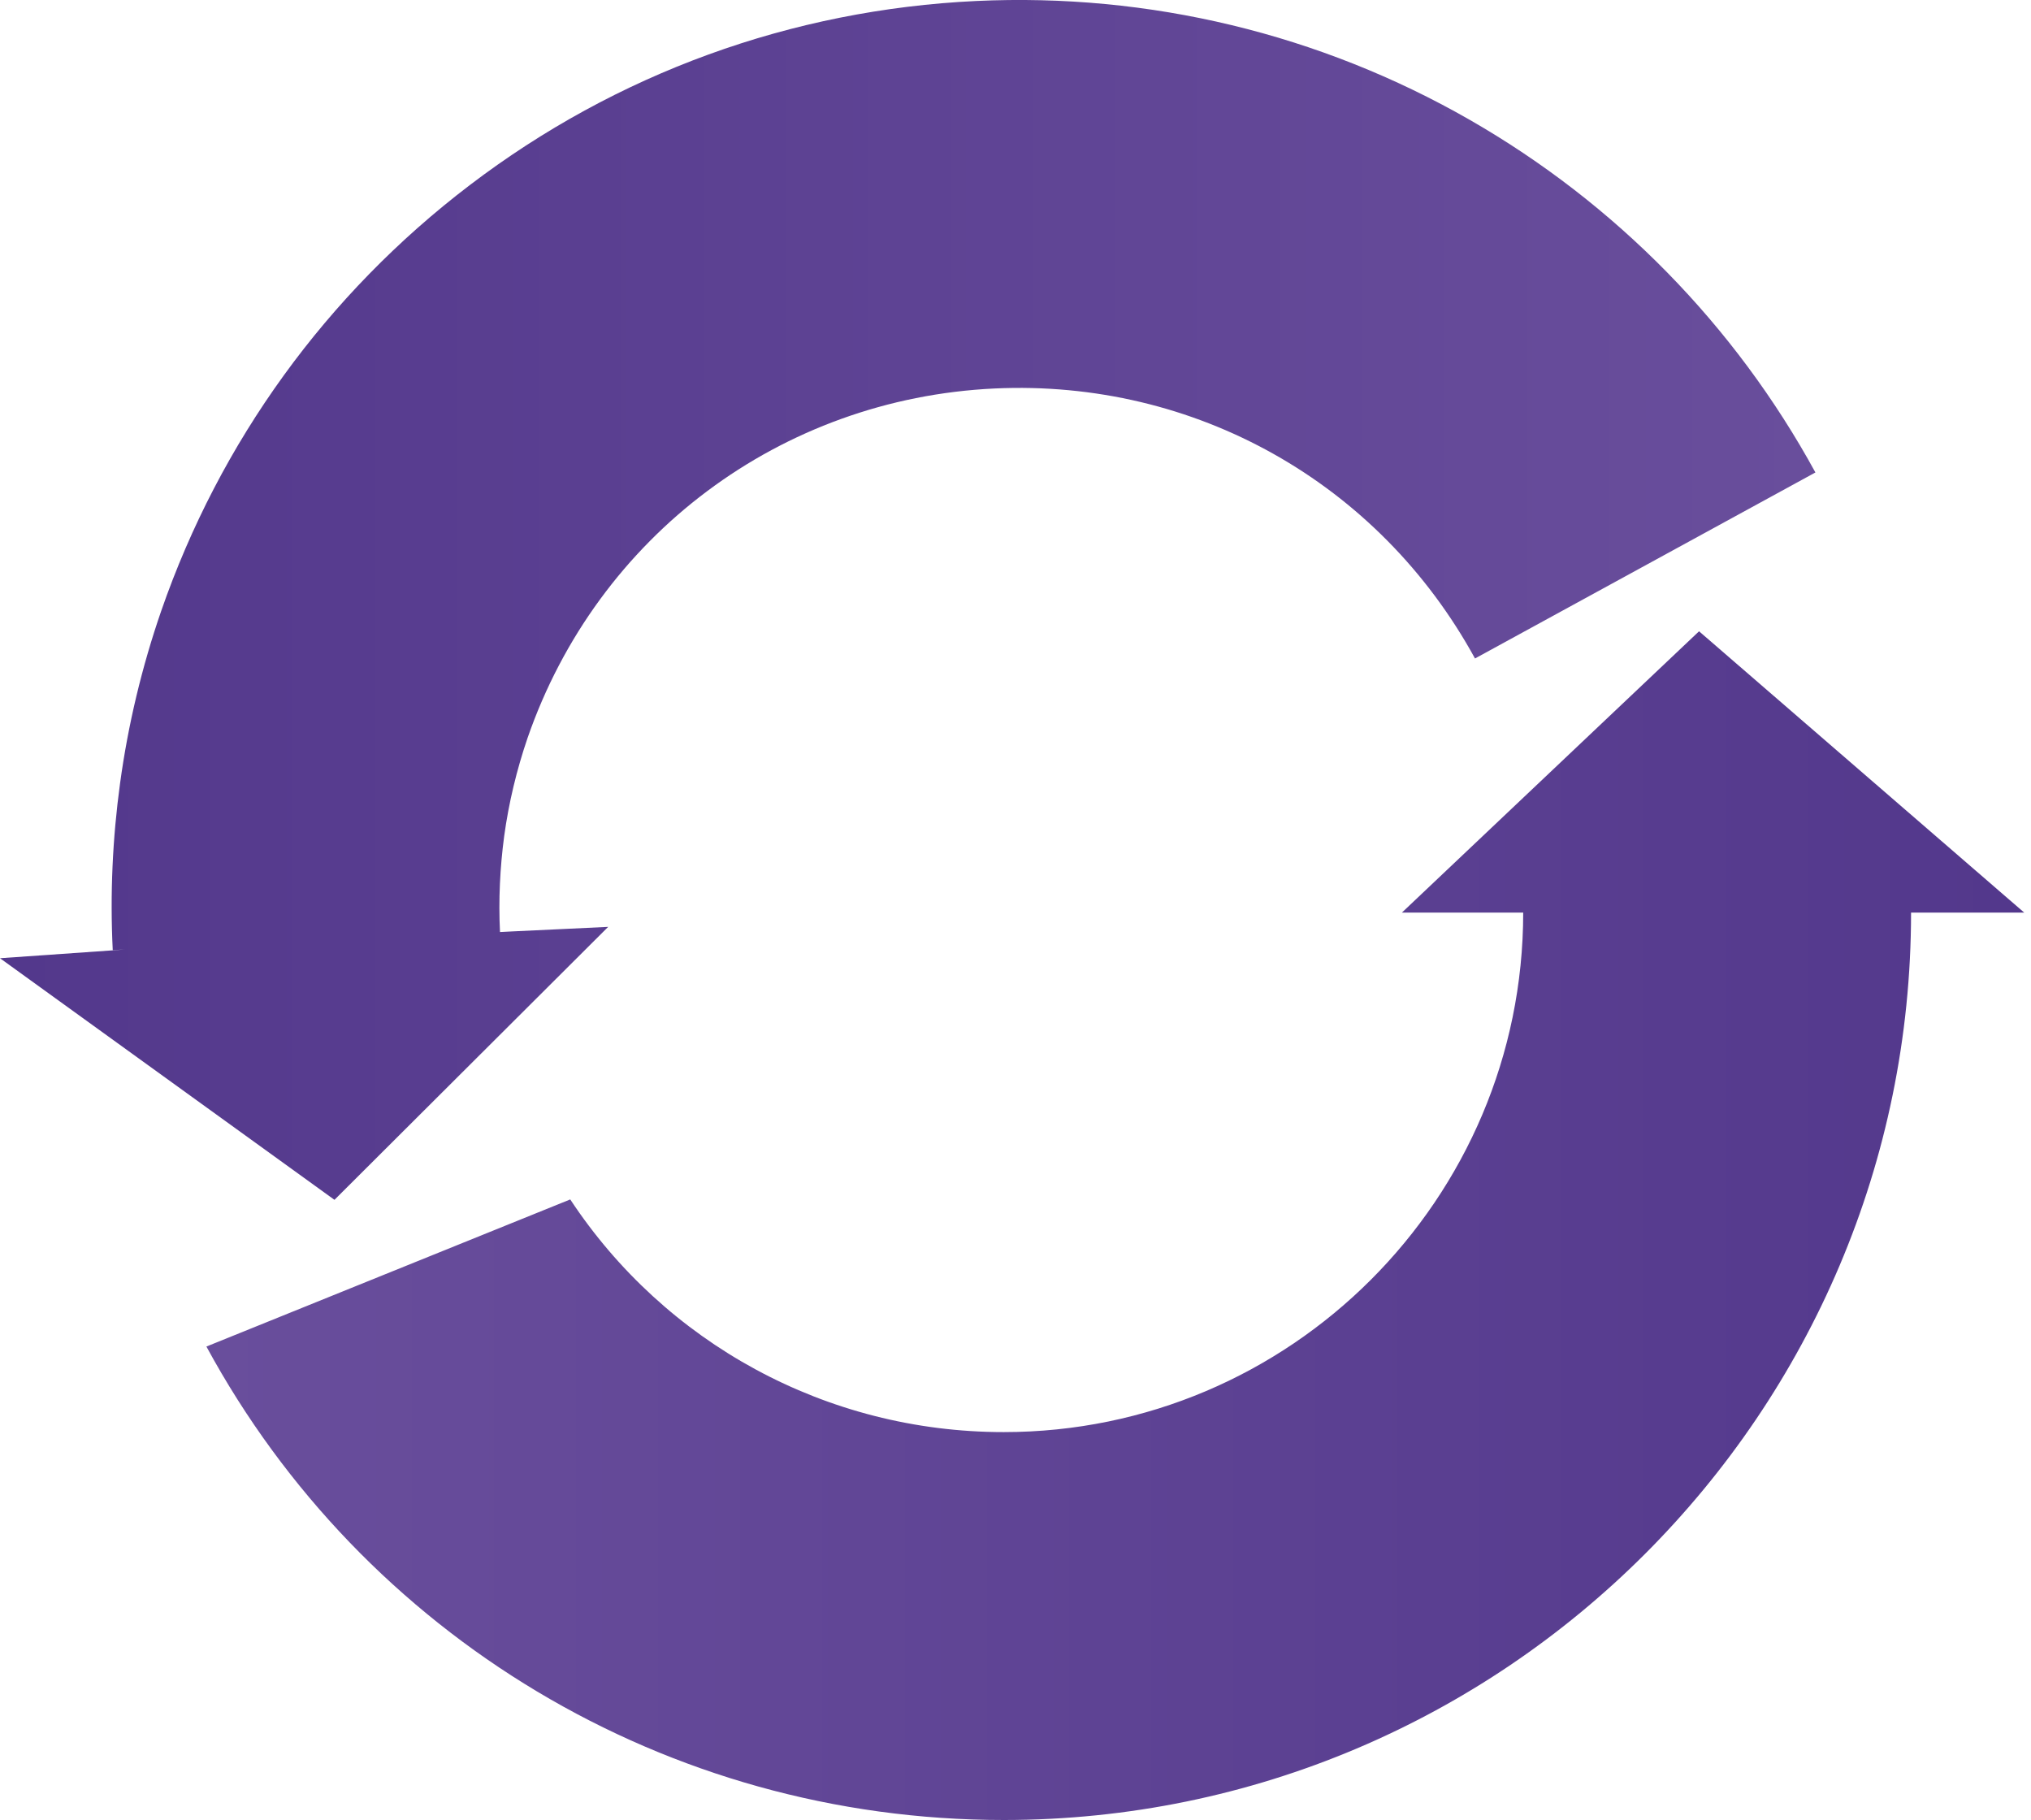
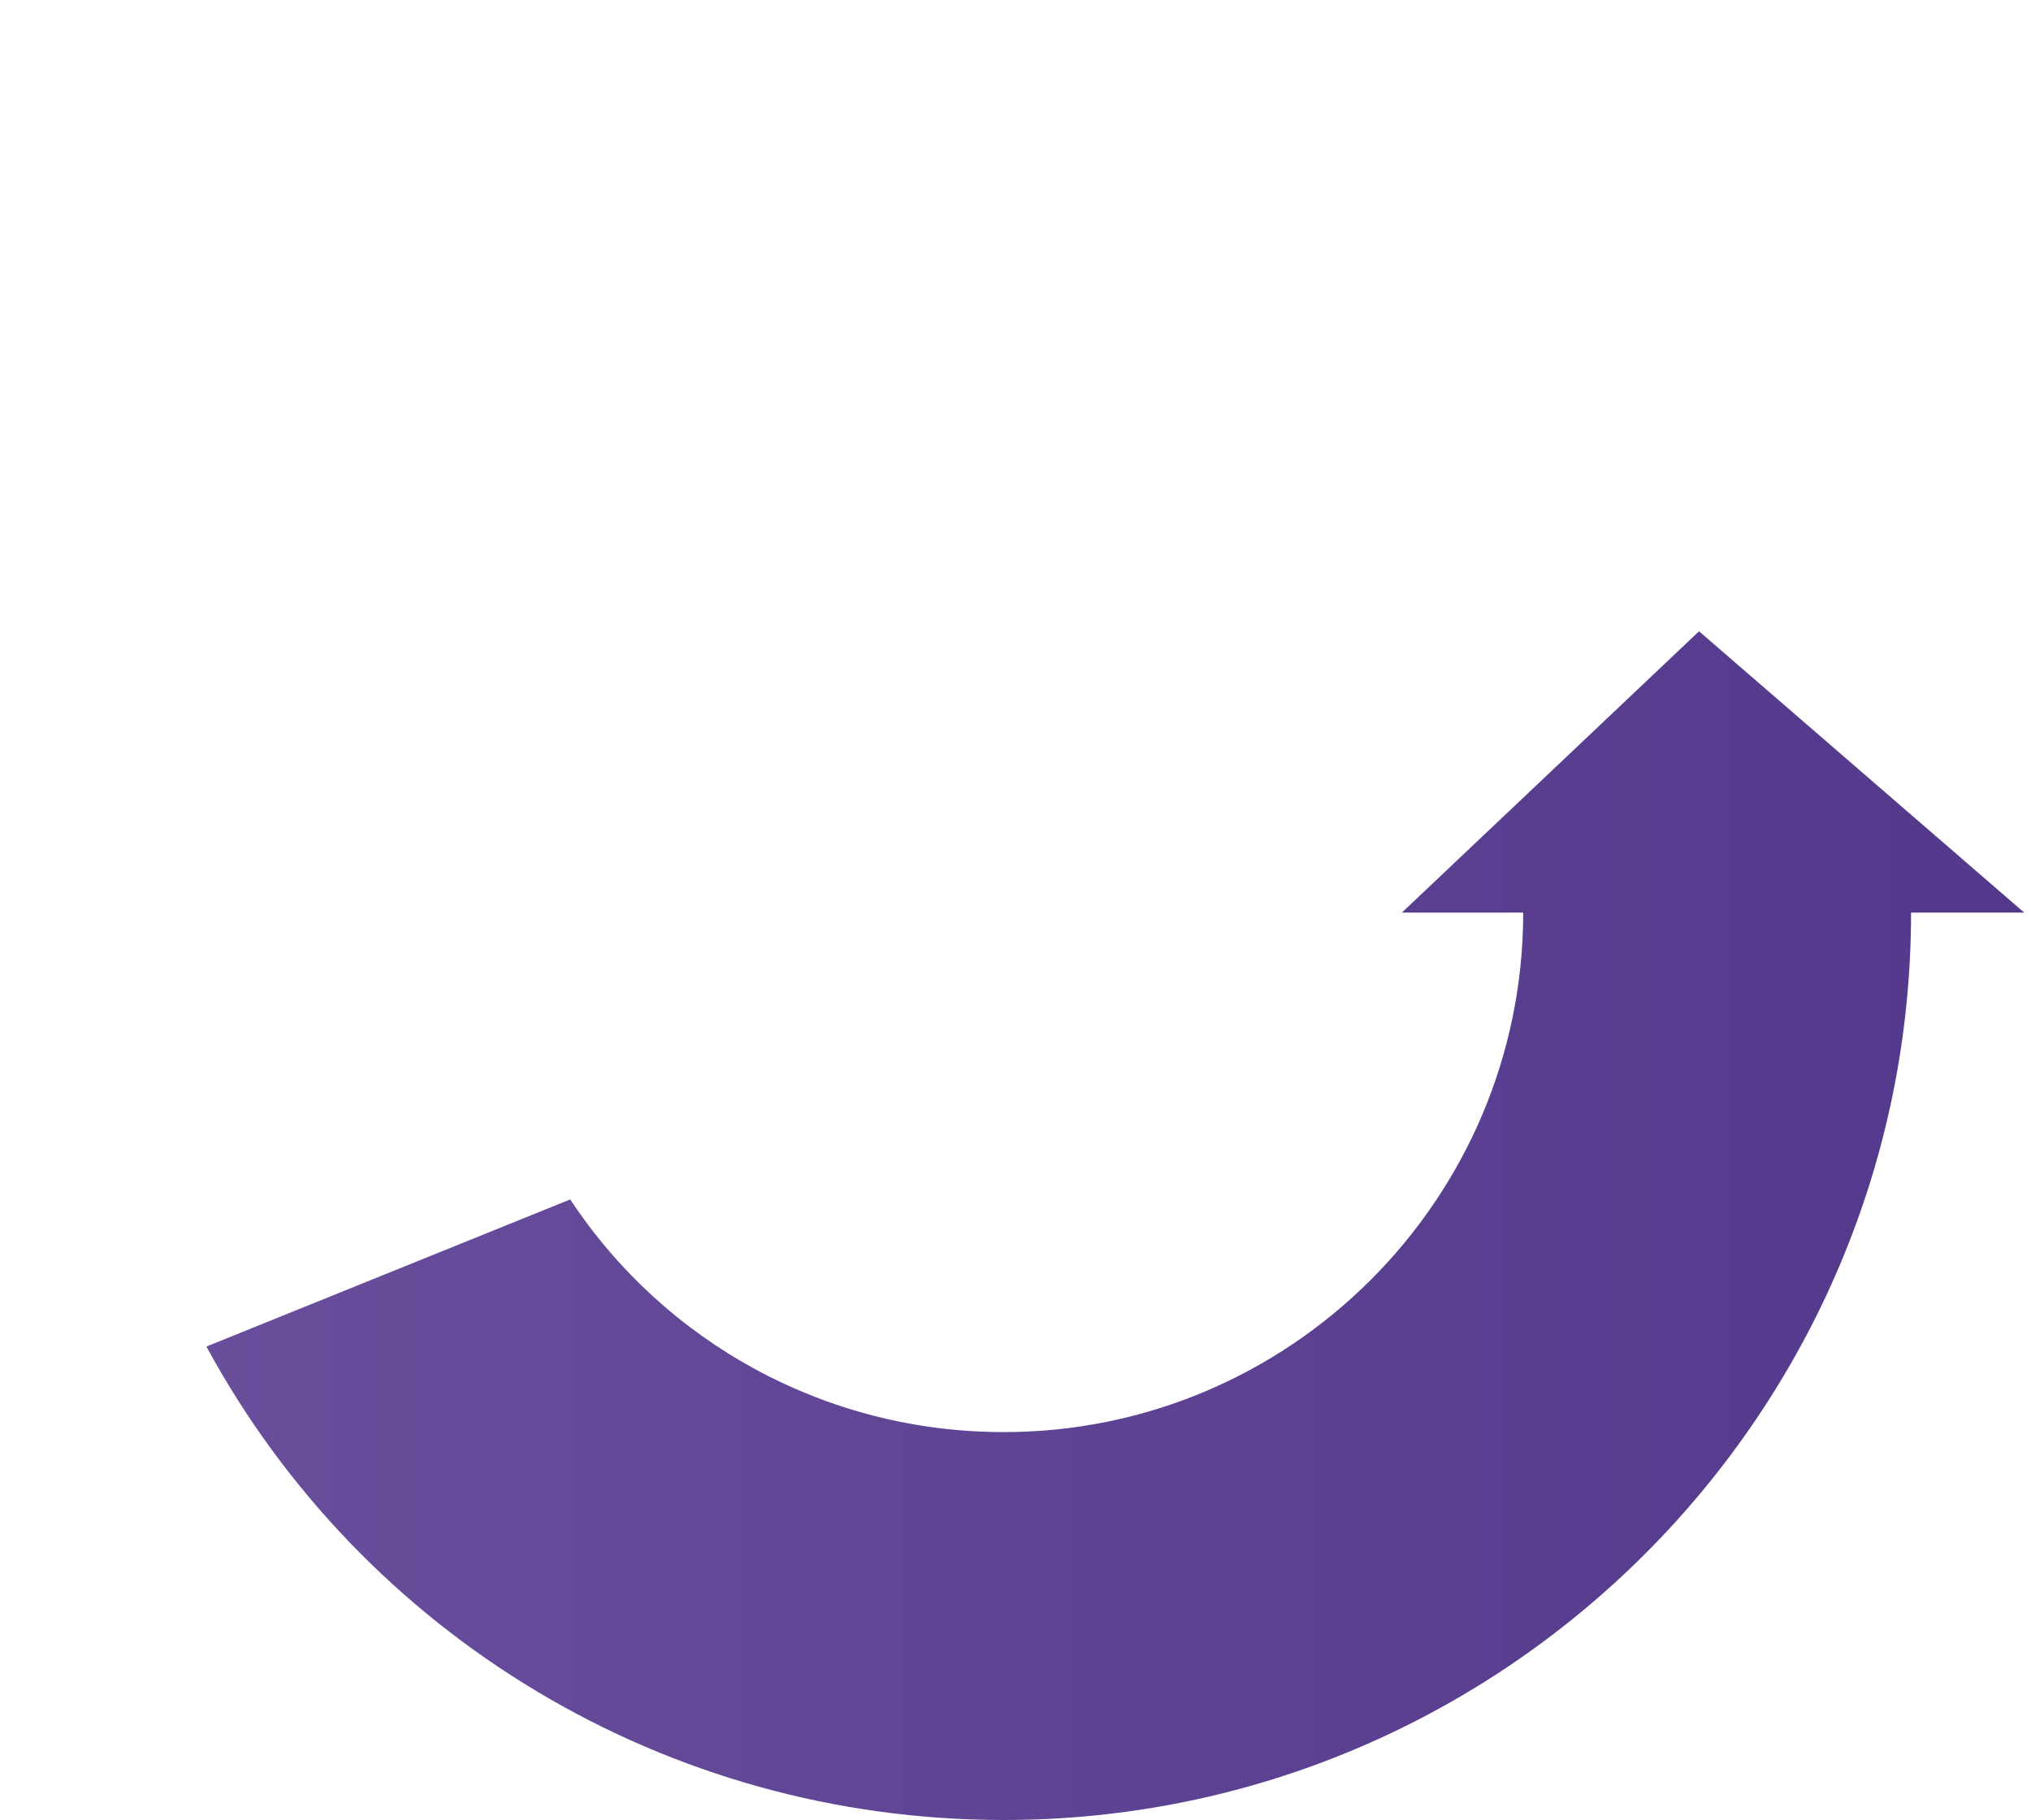
<svg xmlns="http://www.w3.org/2000/svg" width="125" height="112" viewBox="0 0 125 112" fill="none">
  <g clip-path="url(#clip0_2014_774)">
    <path d="M104.57 38.848L86.282 56.159H93.747C93.747 73.787 79.405 88.129 61.776 88.129C50.818 88.129 40.911 82.62 35.096 73.811L12.703 82.864C22.342 100.627 40.984 112 61.776 112C92.574 112 117.618 86.944 117.618 56.159H124.581L104.57 38.848Z" fill="url(#paint0_linear_2014_774)" />
-     <path d="M90.463 7.379C81.239 2.089 70.733 -0.44 60.08 0.061C48.707 0.599 37.932 4.52 28.904 11.398C20.096 18.105 13.536 27.169 9.92 37.602C8.735 41.035 7.88 44.602 7.391 48.194C6.927 51.578 6.768 55.035 6.939 58.468L7.672 58.431L0 58.968L20.585 73.836L37.431 57.038L31.506 57.319L30.773 57.356C30.675 55.377 30.773 53.386 31.03 51.456C31.311 49.403 31.799 47.375 32.471 45.408C36.784 32.96 48.059 24.53 61.204 23.907C73.531 23.333 84.855 29.698 90.78 40.522L111.731 29.075C106.784 20.023 99.429 12.522 90.463 7.379Z" fill="url(#paint1_linear_2014_774)" />
  </g>
  <defs>
    <linearGradient id="paint0_linear_2014_774" x1="12.71" y1="75.427" x2="124.586" y2="75.427" gradientUnits="userSpaceOnUse">
      <stop stop-color="#694E9C" />
      <stop offset="0.994" stop-color="#53388C" />
    </linearGradient>
    <linearGradient id="paint1_linear_2014_774" x1="0" y1="36.916" x2="111.731" y2="36.916" gradientUnits="userSpaceOnUse">
      <stop offset="0.002" stop-color="#53388C" />
      <stop offset="1" stop-color="#694E9C" />
    </linearGradient>
    <clipPath id="clip0_2014_774">
      <rect width="124.583" height="112" fill="white" />
    </clipPath>
  </defs>
</svg>